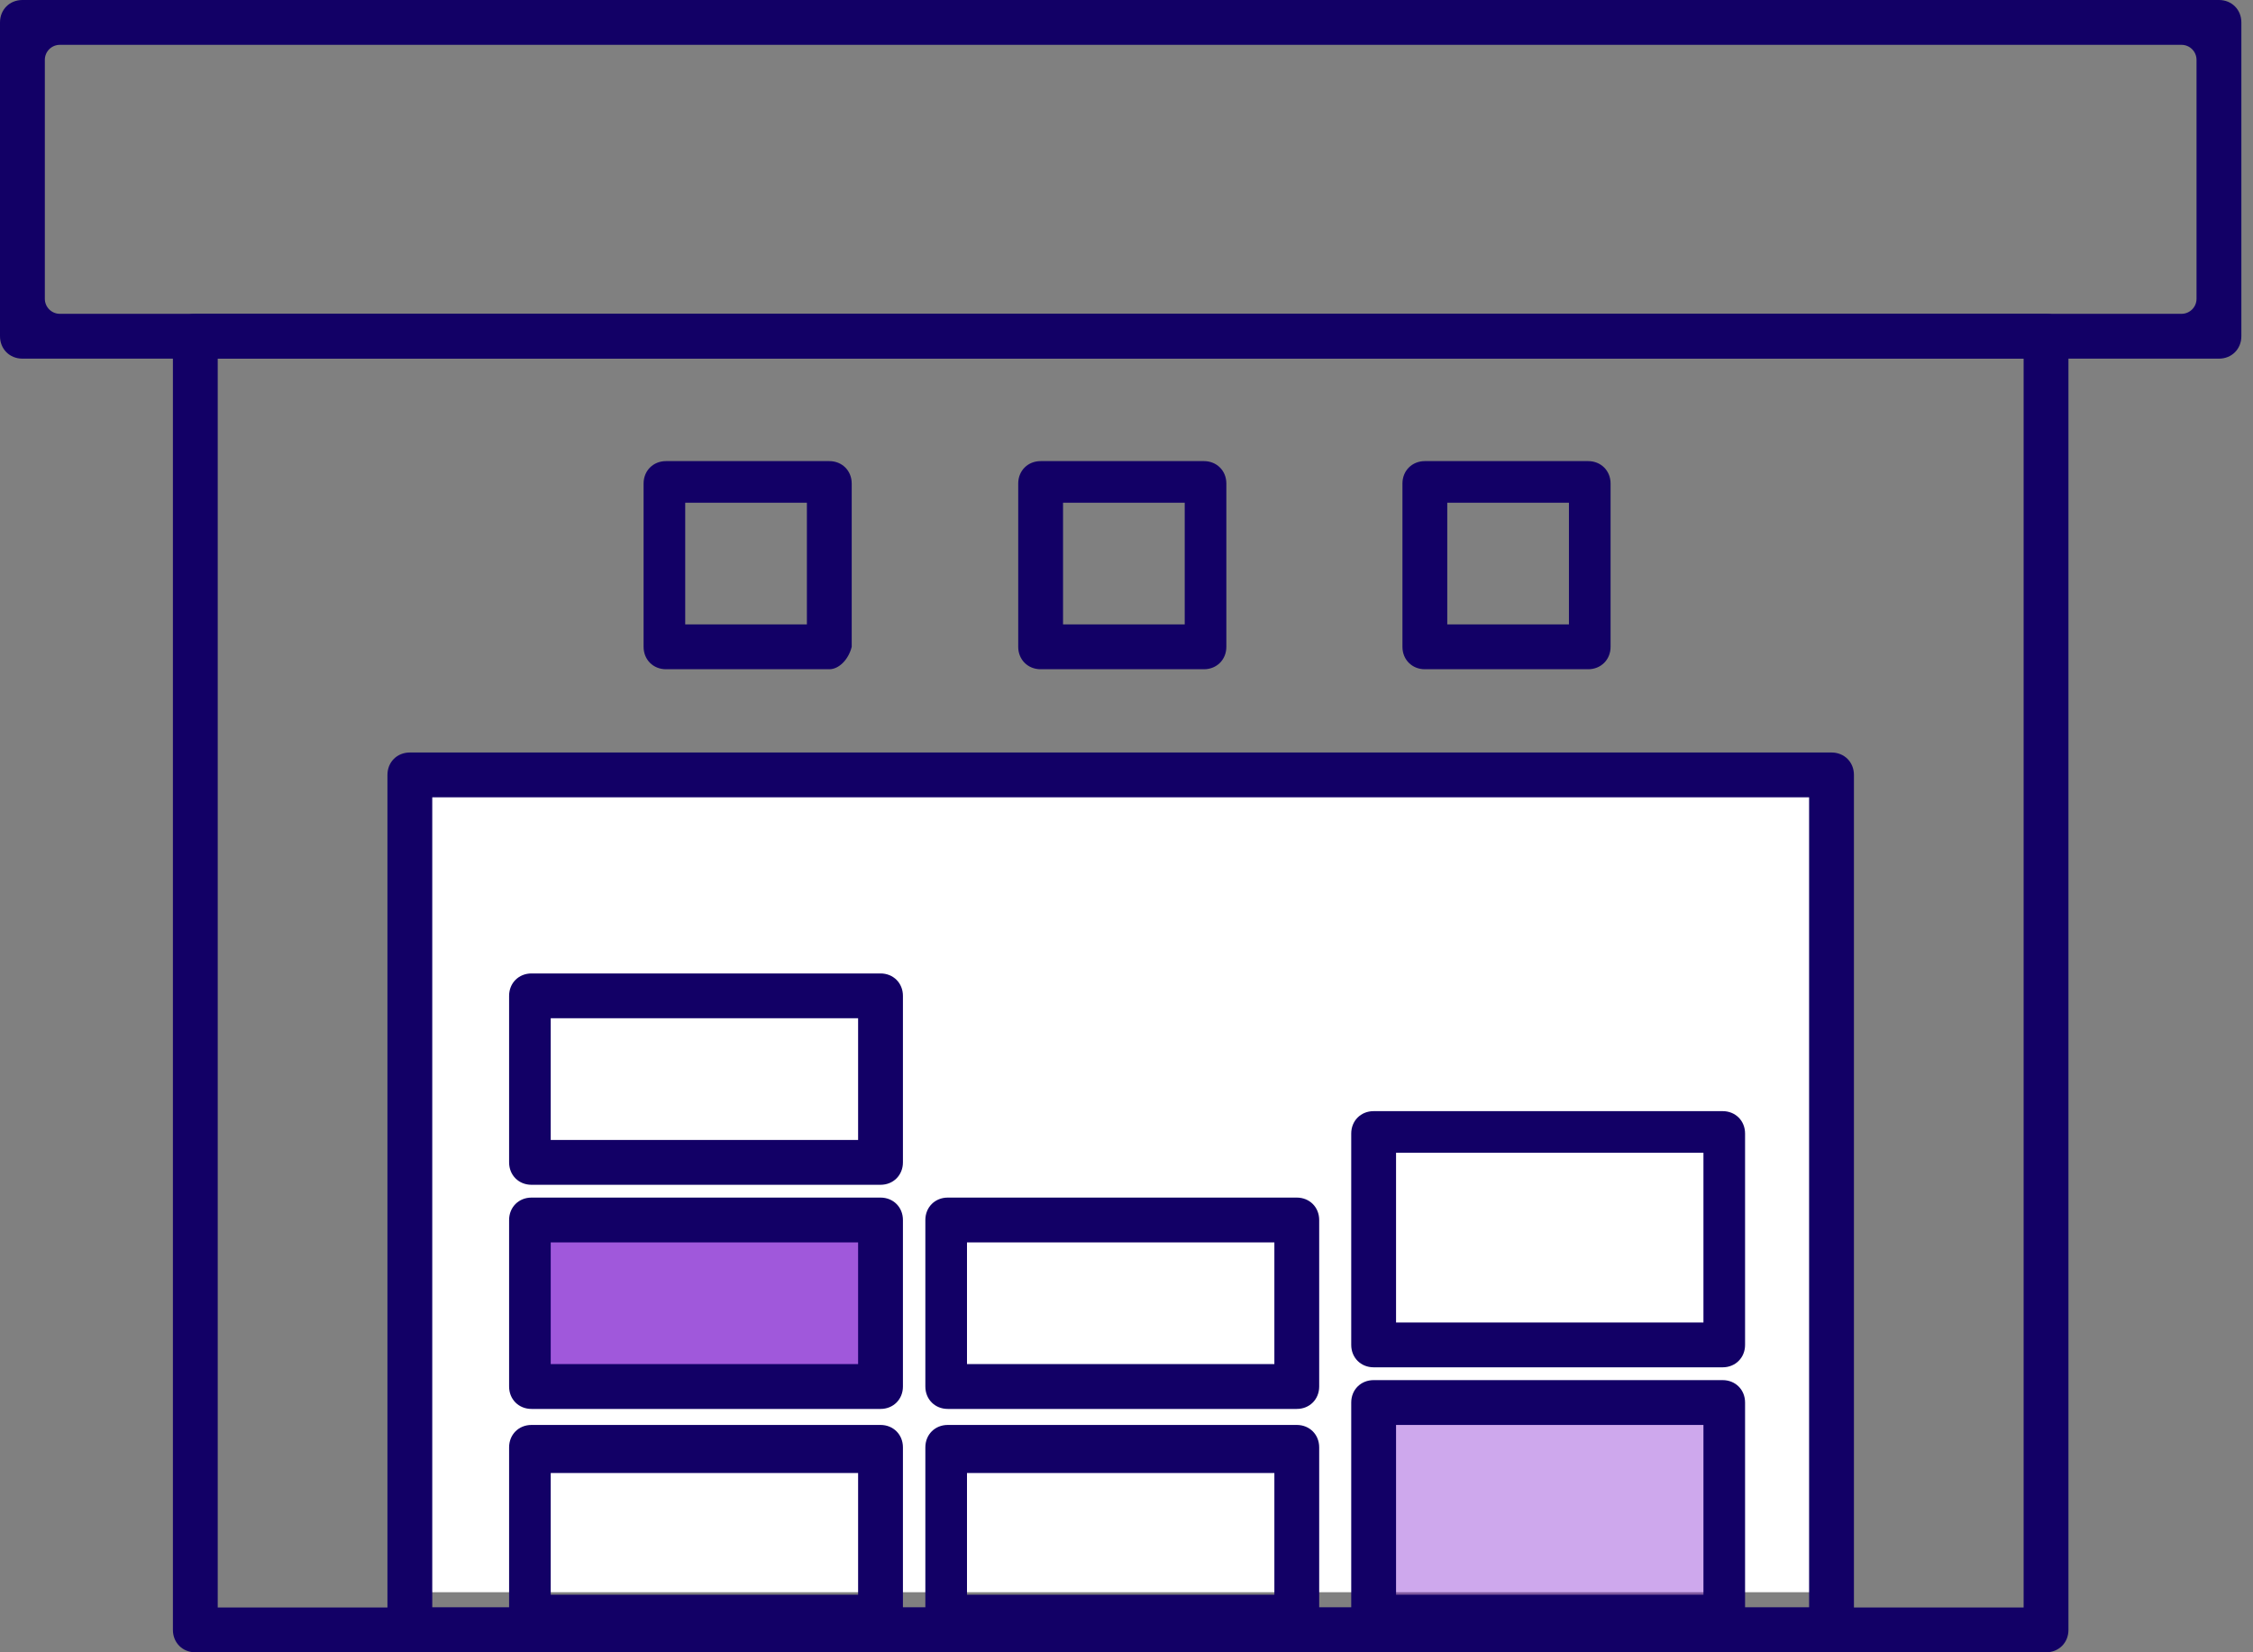
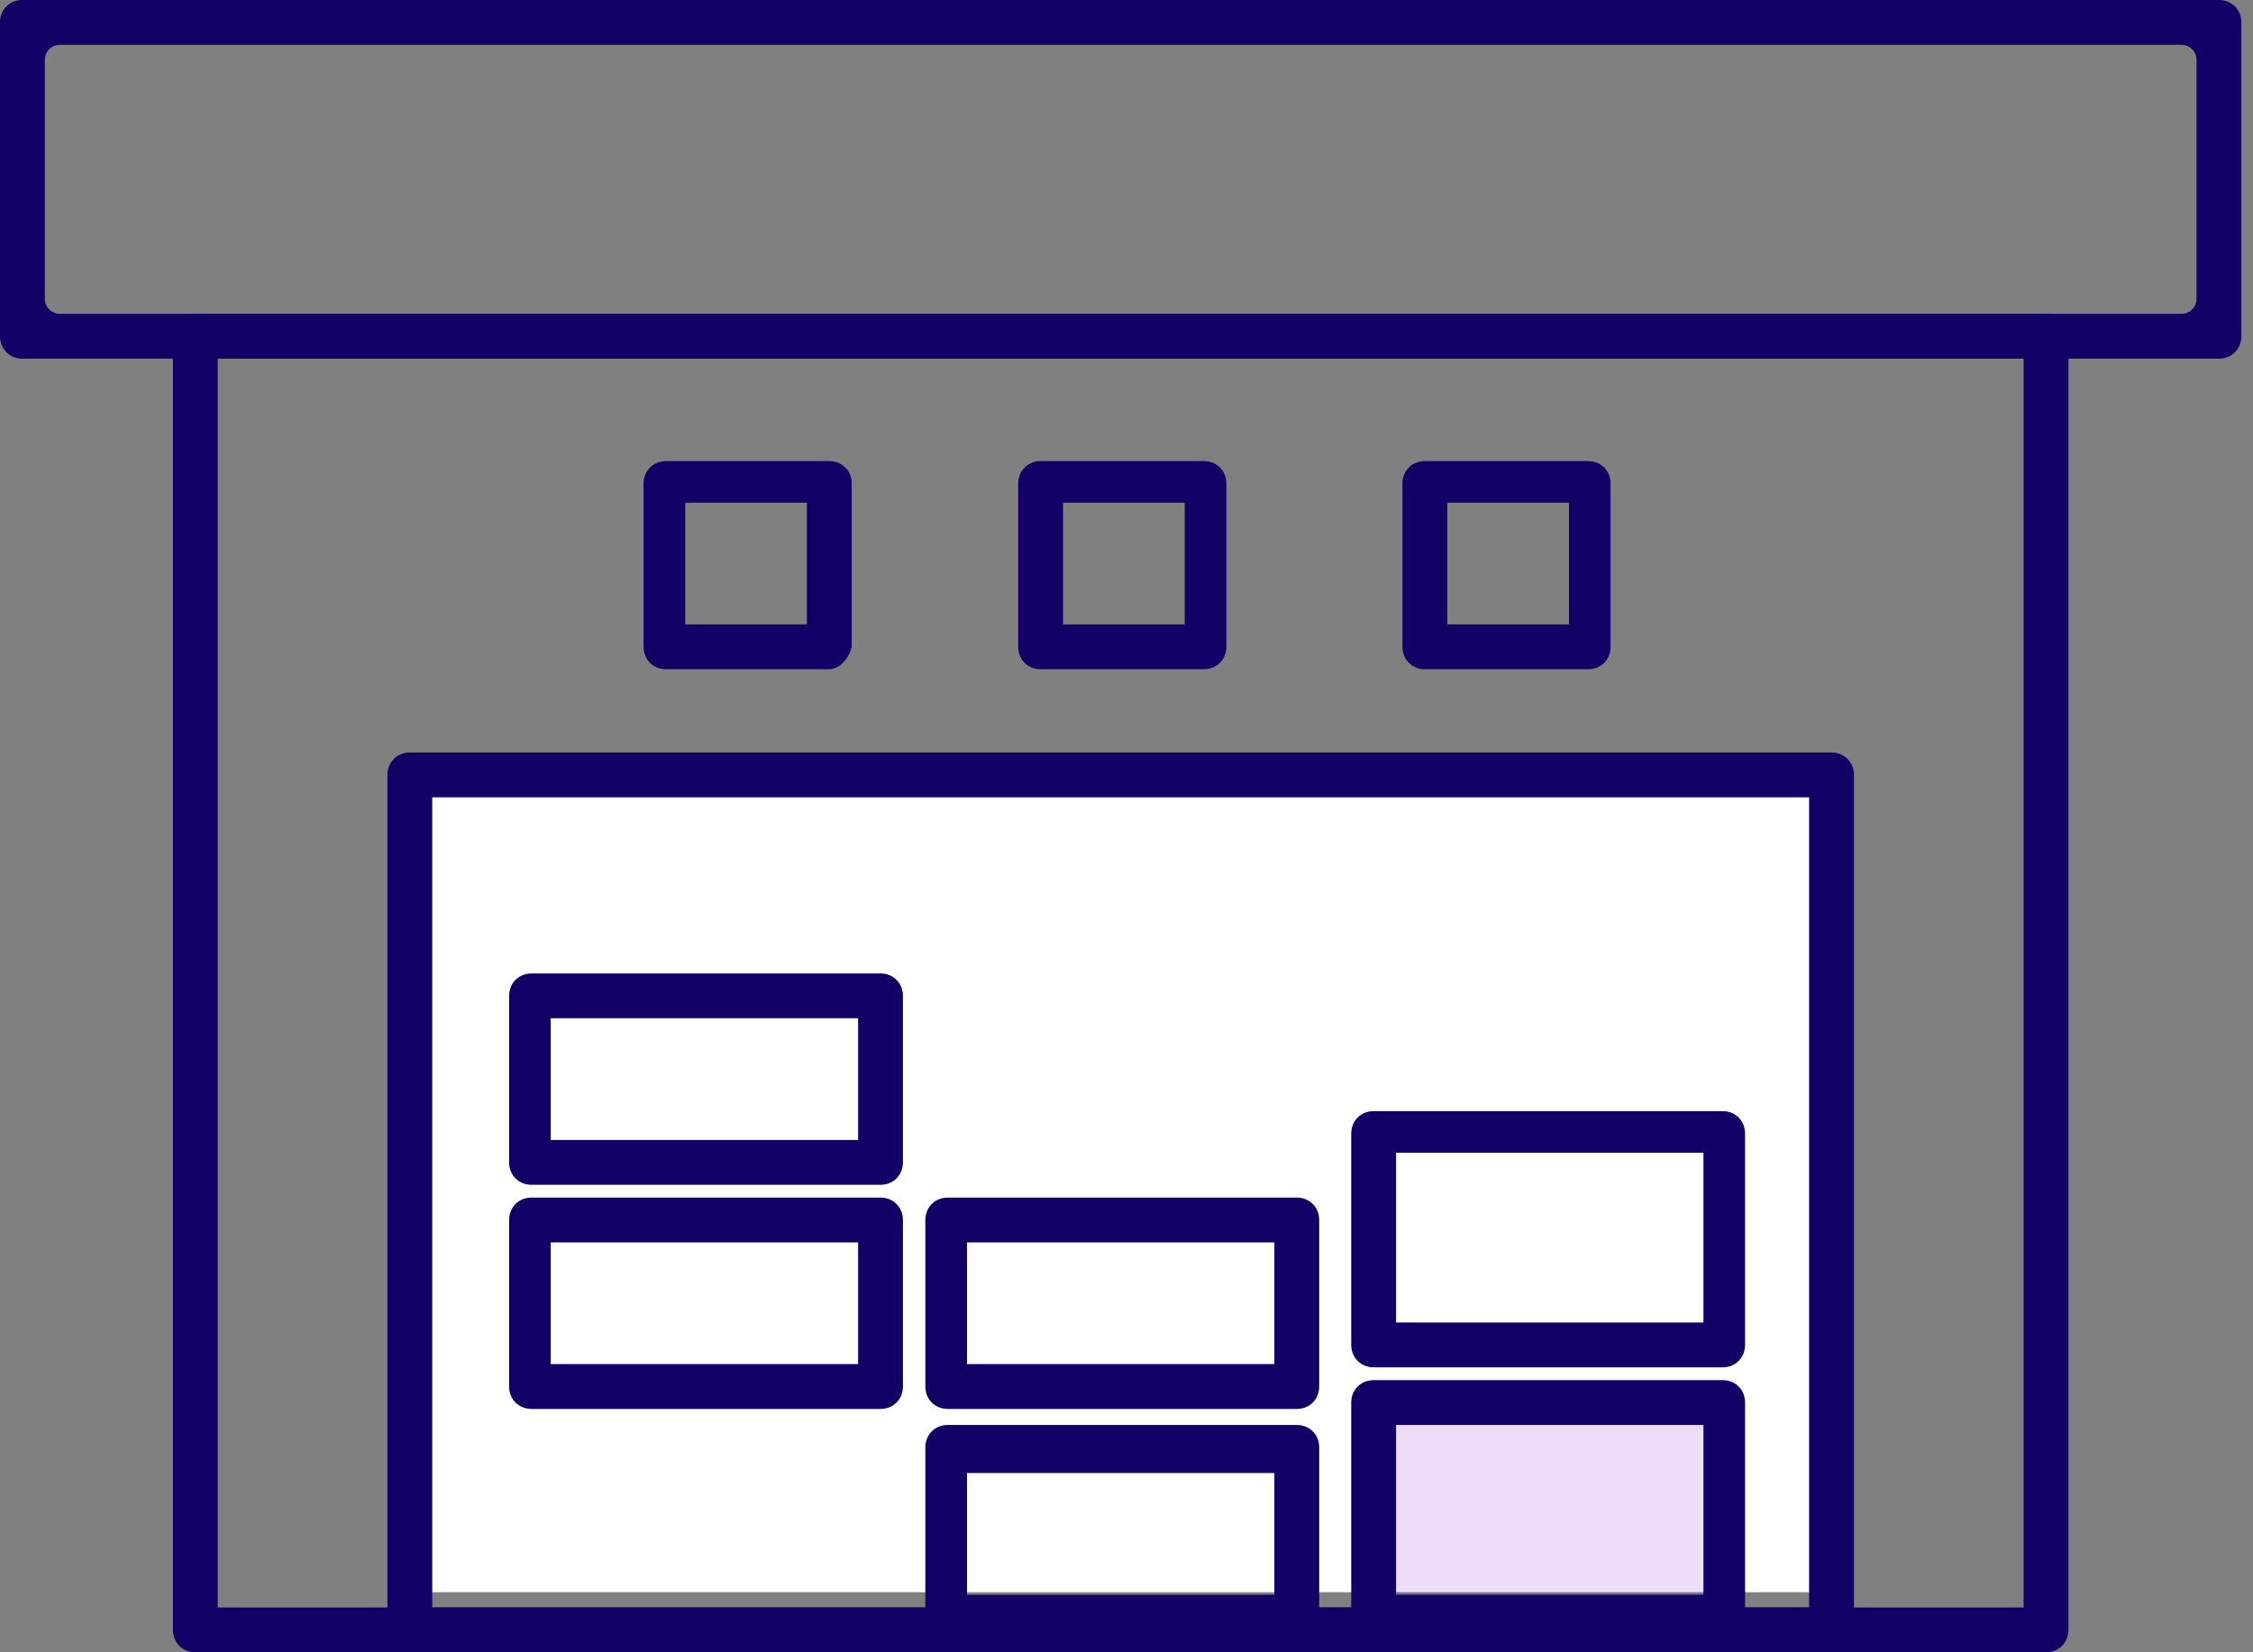
<svg xmlns="http://www.w3.org/2000/svg" width="150" height="110" viewBox="0 0 150 110" fill="none">
  <rect x="0" y="0" width="150" height="110" fill="#808080" stroke="none" />
  <rect x="28" y="52" width="95" height="54" fill="white" />
-   <rect x="36.453" y="81.86" width="23.45" height="10.659" fill="#8020CF" fill-opacity="0.75" />
  <path d="M91.88 94.651H115.329V107.442H102.225H91.88V102.256V94.651Z" fill="#8020CF" fill-opacity="0.15" />
-   <path opacity="0.5" d="M91.88 94.651H115.329V107.442H102.225H91.88V102.256V94.651Z" fill="#8020CF" fill-opacity="0.55" />
  <path d="M136.221 110H13.004C12.151 110 11.512 109.36 11.512 108.508V22.384C11.512 21.531 12.151 20.891 13.004 20.891H136.221C137.074 20.891 137.713 21.531 137.713 22.384V108.508C137.713 109.36 137.074 110 136.221 110ZM14.496 107.015H134.729V23.876H14.496V107.015Z" fill="#120066" />
  <path d="M147.733 23.876H1.492C0.64 23.876 0 23.236 0 22.384V1.492C0 0.64 0.64 0 1.492 0H147.733C148.585 0 149.225 0.64 149.225 1.492V22.384C149.225 23.236 148.585 23.876 147.733 23.876ZM2.985 19.892C2.985 20.444 3.432 20.892 3.985 20.892H145.24C145.793 20.892 146.24 20.444 146.24 19.892V3.985C146.24 3.432 145.793 2.985 145.24 2.985H3.985C3.432 2.985 2.985 3.432 2.985 3.985V19.892Z" fill="#120066" />
  <path d="M121.938 110H27.287C26.434 110 25.795 109.361 25.795 108.508V51.589C25.795 50.736 26.434 50.097 27.287 50.097H121.938C122.791 50.097 123.431 50.736 123.431 51.589V108.508C123.431 109.361 122.791 110 121.938 110ZM28.779 107.016H120.446V53.081H28.779V107.016Z" fill="#120066" />
-   <path d="M58.623 108.934H35.387C34.534 108.934 33.895 108.294 33.895 107.442V96.356C33.895 95.504 34.534 94.864 35.387 94.864H58.623C59.476 94.864 60.115 95.504 60.115 96.356V107.442C60.115 108.294 59.476 108.934 58.623 108.934ZM36.666 106.163H57.131V98.062H36.666V106.163Z" fill="#120066" />
  <path d="M58.623 93.798H35.387C34.534 93.798 33.895 93.159 33.895 92.306V81.221C33.895 80.368 34.534 79.728 35.387 79.728H58.623C59.476 79.728 60.115 80.368 60.115 81.221V92.306C60.115 93.159 59.476 93.798 58.623 93.798ZM36.666 90.814H57.131V82.713H36.666V90.814Z" fill="#120066" />
  <path d="M114.691 108.934H91.454C90.602 108.934 89.962 108.295 89.962 107.442V93.372C89.962 92.519 90.602 91.88 91.454 91.88H114.691C115.543 91.88 116.183 92.519 116.183 93.372V107.442C116.183 108.295 115.543 108.934 114.691 108.934ZM92.946 106.163H113.412V94.864H92.946V106.163Z" fill="#120066" />
  <path d="M114.691 91.027H91.454C90.602 91.027 89.962 90.387 89.962 89.535V75.465C89.962 74.612 90.602 73.973 91.454 73.973H114.691C115.543 73.973 116.183 74.612 116.183 75.465V89.535C116.183 90.387 115.543 91.027 114.691 91.027ZM92.946 88.042H113.412V76.744H92.946V88.042Z" fill="#120066" />
  <path d="M55.213 44.554H44.341C43.488 44.554 42.849 43.915 42.849 43.062V32.19C42.849 31.337 43.488 30.698 44.341 30.698H55.213C56.066 30.698 56.705 31.337 56.705 32.19V43.062C56.492 43.915 55.852 44.554 55.213 44.554ZM45.62 41.57H53.721V33.469H45.62V41.57Z" fill="#120066" />
  <path d="M80.155 44.554H69.283C68.431 44.554 67.791 43.915 67.791 43.062V32.19C67.791 31.337 68.431 30.698 69.283 30.698H80.155C81.008 30.698 81.648 31.337 81.648 32.19V43.062C81.648 43.915 81.008 44.554 80.155 44.554ZM70.775 41.57H78.876V33.469H70.775V41.57Z" fill="#120066" />
  <path d="M105.736 44.554H94.864C94.012 44.554 93.372 43.915 93.372 43.062V32.19C93.372 31.337 94.012 30.698 94.864 30.698H105.736C106.589 30.698 107.229 31.337 107.229 32.19V43.062C107.229 43.915 106.589 44.554 105.736 44.554ZM96.357 41.57H104.457V33.469H96.357V41.57Z" fill="#120066" />
  <path d="M58.623 78.876H35.387C34.534 78.876 33.895 78.236 33.895 77.383V66.298C33.895 65.445 34.534 64.806 35.387 64.806H58.623C59.476 64.806 60.115 65.445 60.115 66.298V77.383C60.115 78.236 59.476 78.876 58.623 78.876ZM36.666 75.891H57.131V67.79H36.666V75.891Z" fill="#120066" />
  <path d="M86.337 108.934H63.101C62.248 108.934 61.608 108.294 61.608 107.442V96.356C61.608 95.504 62.248 94.864 63.101 94.864H86.337C87.19 94.864 87.829 95.504 87.829 96.356V107.442C87.829 108.294 87.19 108.934 86.337 108.934ZM64.38 106.163H84.845V98.062H64.38V106.163Z" fill="#120066" />
  <path d="M86.337 93.798H63.101C62.248 93.798 61.608 93.159 61.608 92.306V81.221C61.608 80.368 62.248 79.728 63.101 79.728H86.337C87.19 79.728 87.829 80.368 87.829 81.221V92.306C87.829 93.159 87.19 93.798 86.337 93.798ZM64.38 90.814H84.845V82.713H64.38V90.814Z" fill="#120066" />
</svg>